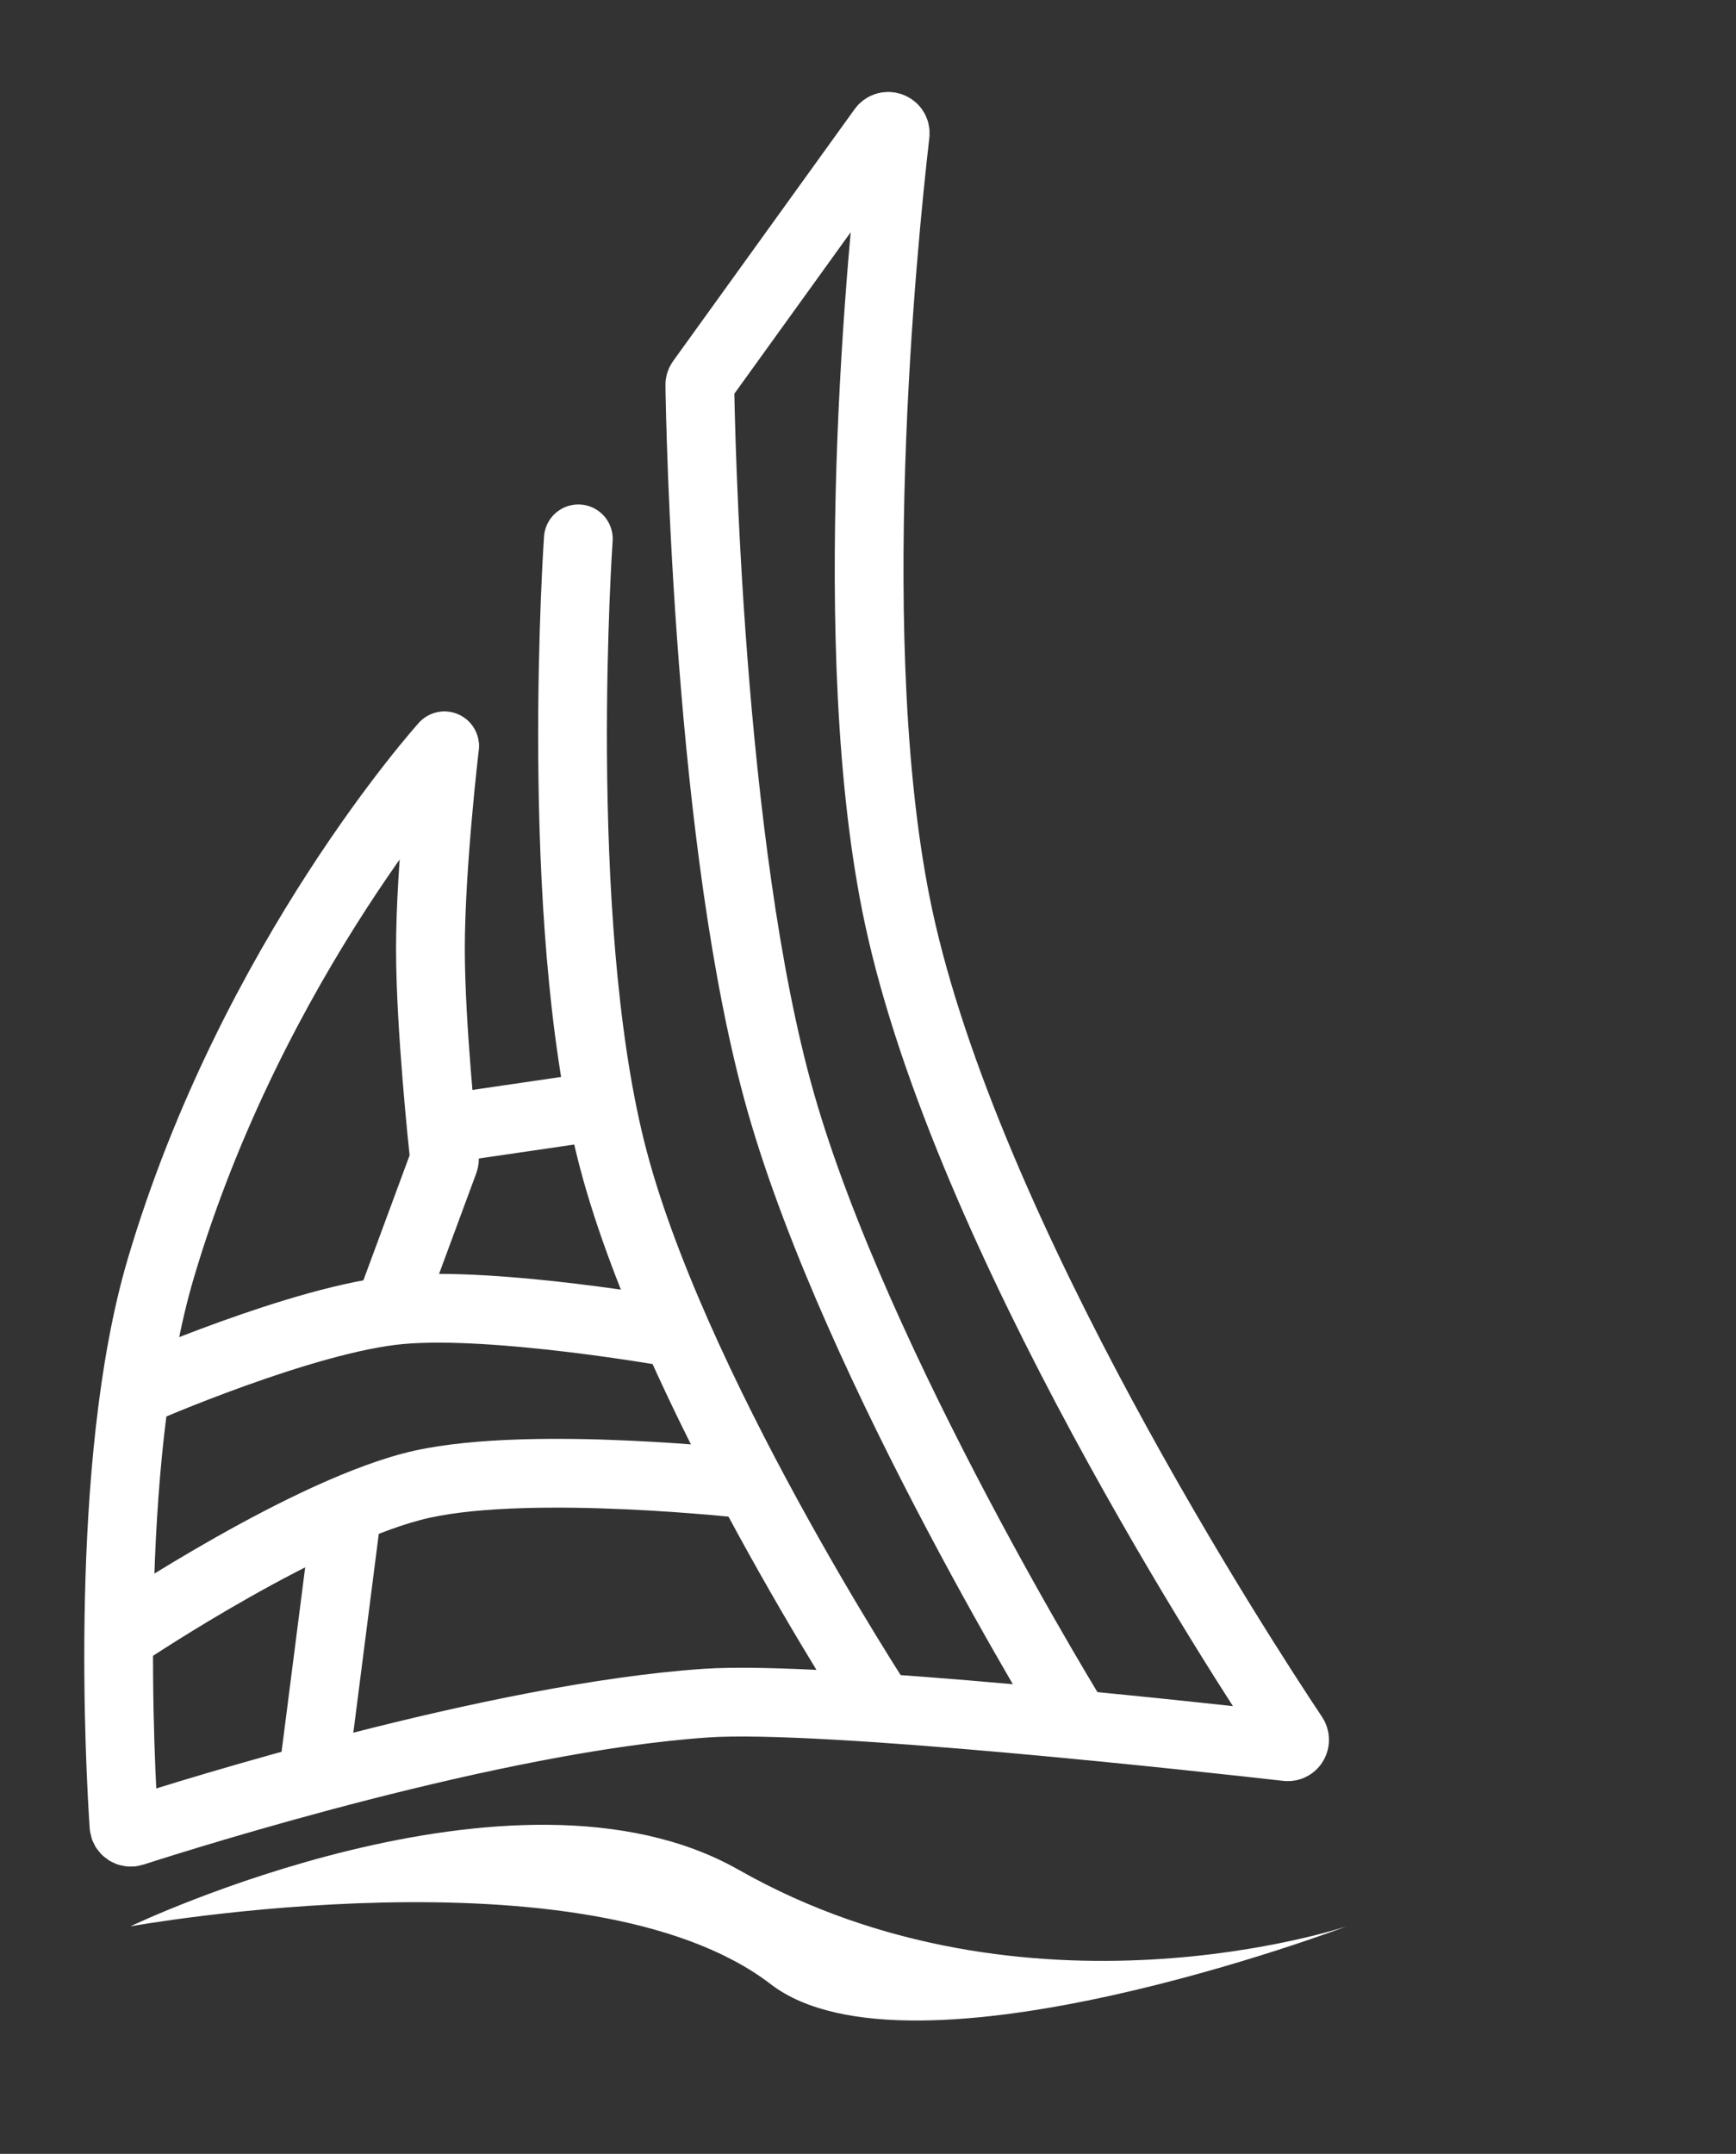
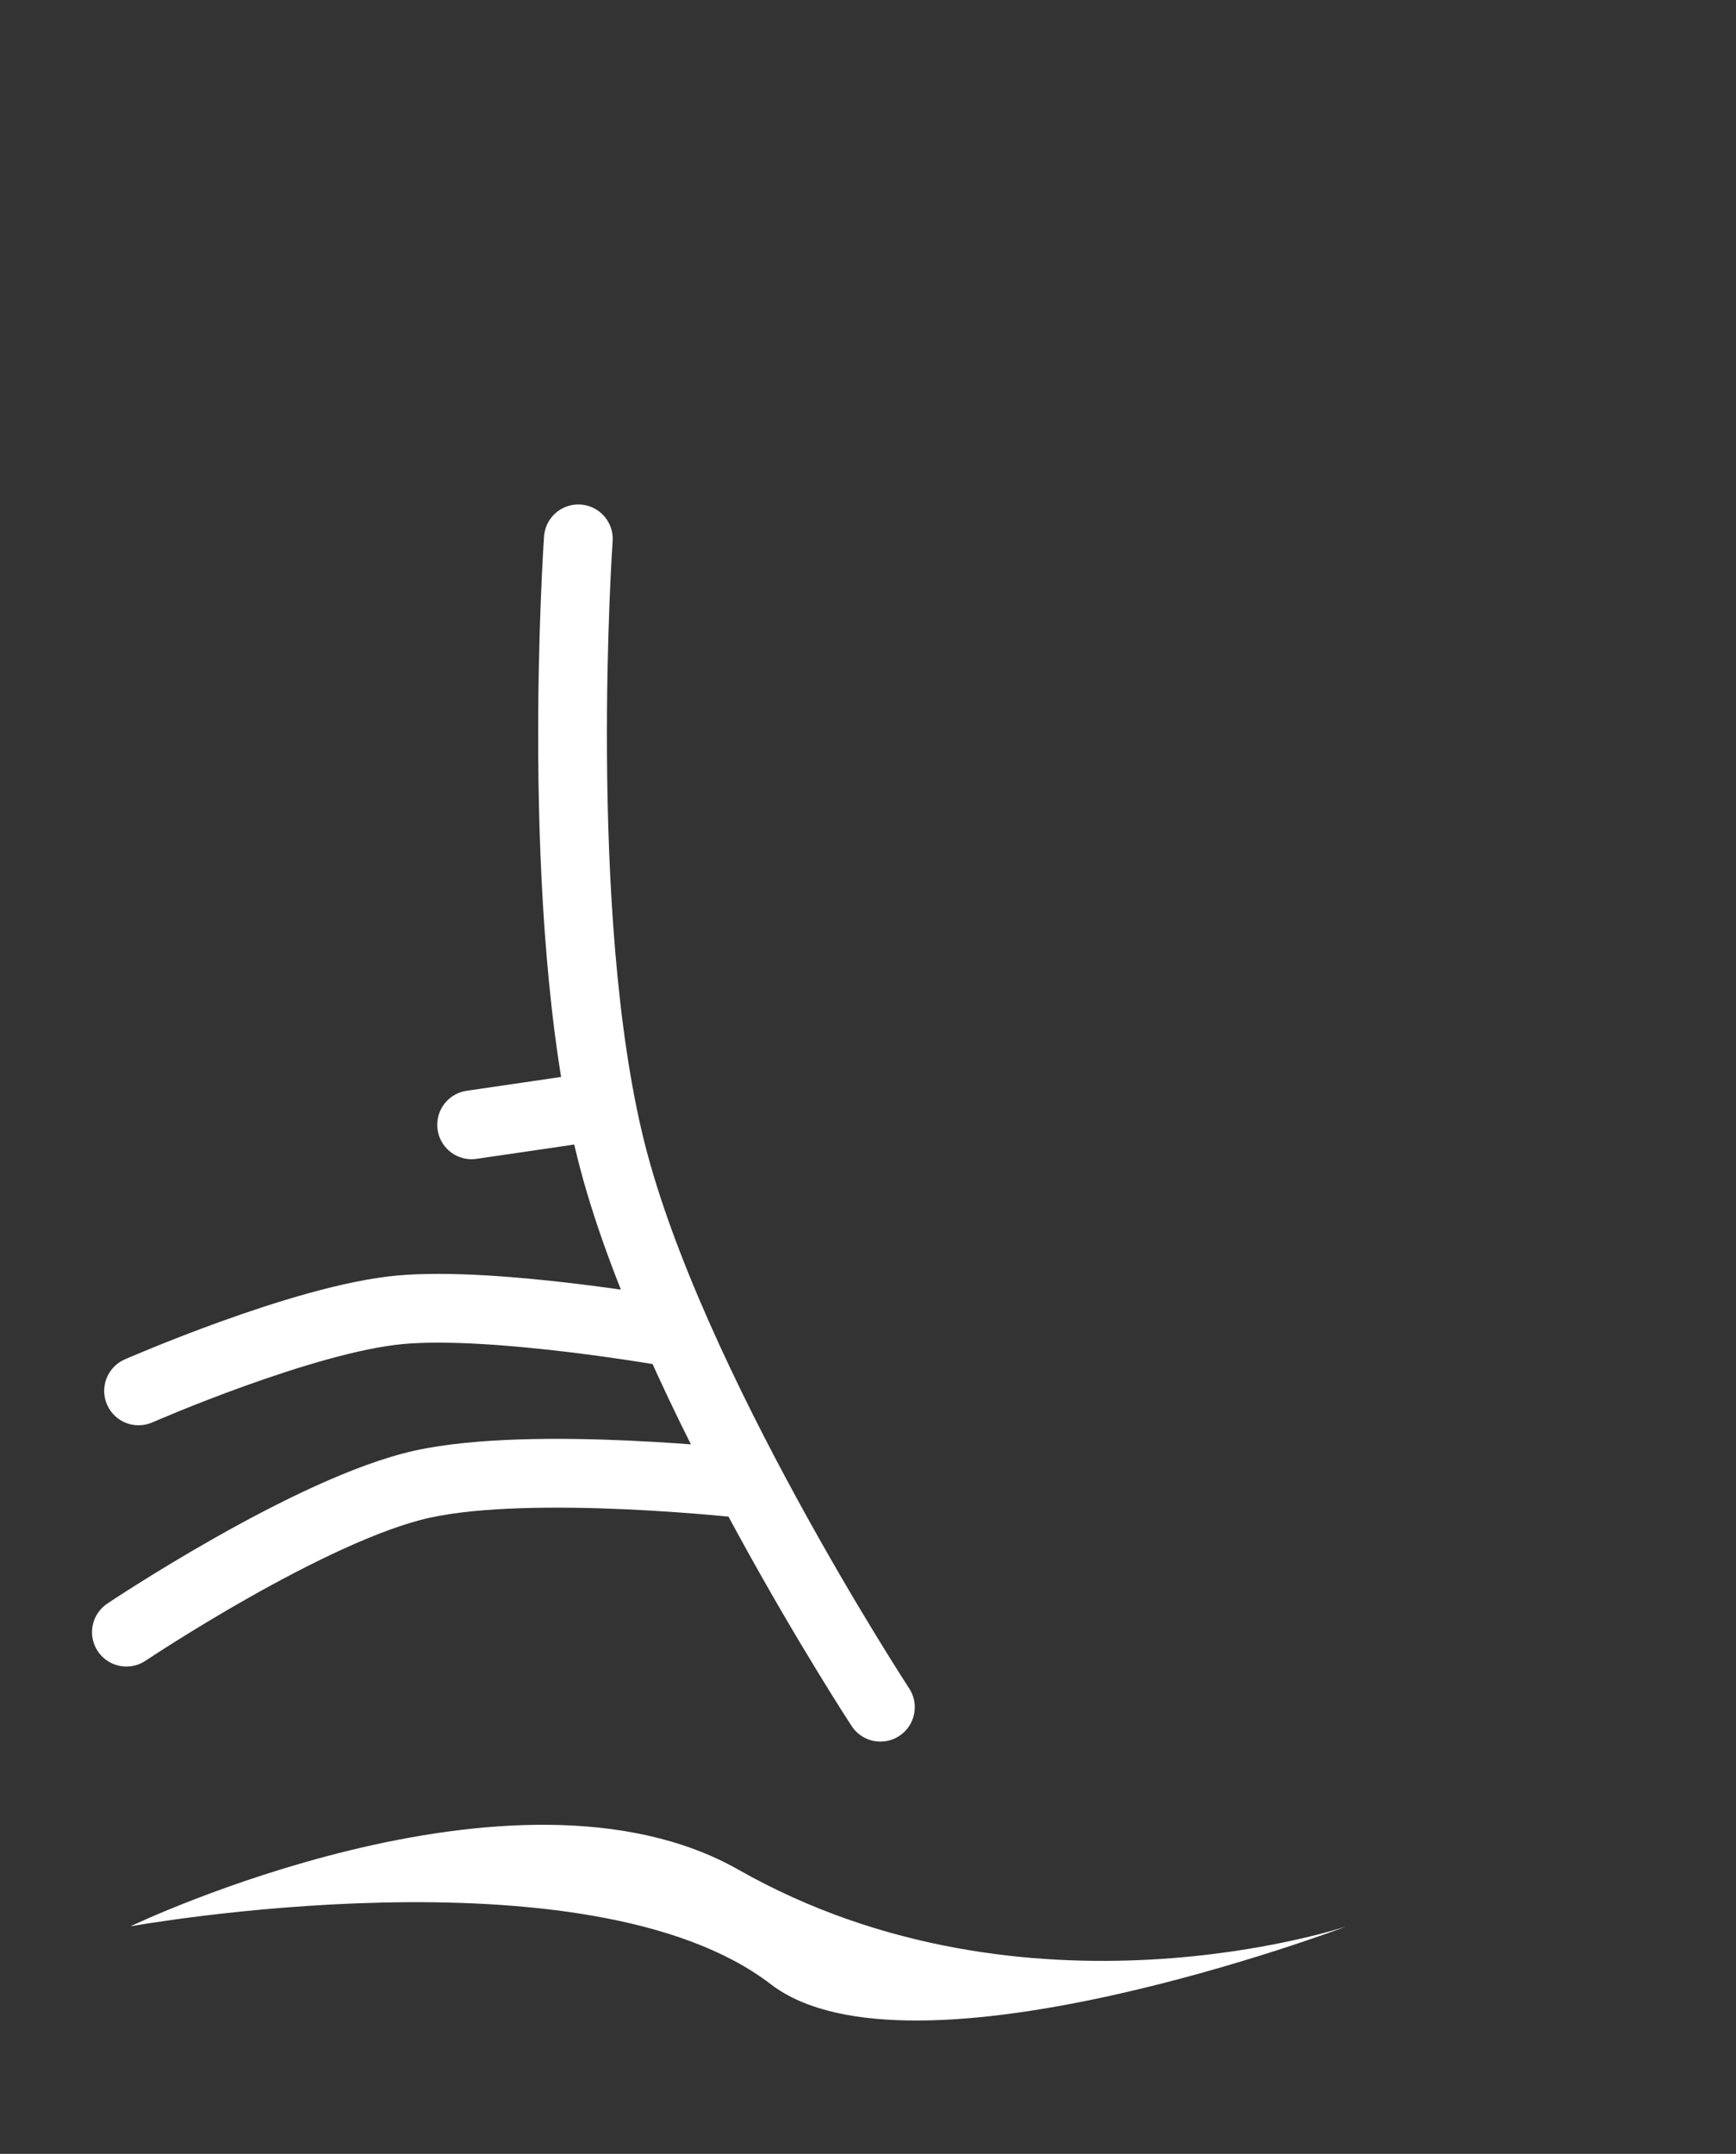
<svg xmlns="http://www.w3.org/2000/svg" width="129" height="160" viewBox="0 0 129 160" fill="none">
  <rect x="0" y="0" width="129" height="160" fill="#333333" stroke="none" />
-   <path d="M33.023 55.403C33.023 55.403 18.748 71.218 11.937 94.262C7.649 108.768 8.936 131.52 9.213 135.635C9.235 135.966 9.558 136.186 9.873 136.084C13.89 134.787 36.75 127.588 52.469 126.518C61.166 125.927 89.685 129.079 95.639 129.755C96.074 129.804 96.353 129.317 96.11 128.953C92.268 123.195 71.831 91.799 66.761 68.055C62.538 48.276 65.594 17.956 66.519 9.952C66.58 9.425 65.885 9.175 65.575 9.606L52.099 28.306C52.035 28.395 52.001 28.485 52.003 28.594C52.038 31.048 52.599 62.889 58.026 81.912C63.672 101.707 80.031 128.12 80.031 128.12" stroke="white" stroke-width="5.109" stroke-linecap="round" />
  <path d="M42.975 40.029C42.975 40.029 41.037 67.932 45.389 85.401C49.742 102.871 65.421 126.821 65.421 126.821" stroke="white" stroke-width="5.109" stroke-linecap="round" />
  <path d="M7.972 119.124C6.799 119.909 6.485 121.496 7.27 122.668C8.055 123.841 9.642 124.154 10.814 123.369L9.393 121.247L7.972 119.124ZM9.393 121.247C10.814 123.369 10.814 123.37 10.814 123.37C10.814 123.37 10.814 123.37 10.814 123.37C10.814 123.369 10.815 123.369 10.815 123.369C10.816 123.368 10.818 123.367 10.821 123.365C10.827 123.361 10.835 123.355 10.848 123.347C10.871 123.331 10.908 123.307 10.957 123.275C11.055 123.21 11.201 123.114 11.391 122.99C11.772 122.742 12.328 122.384 13.022 121.948C14.411 121.075 16.348 119.893 18.535 118.657C22.999 116.135 28.199 113.568 31.932 112.747L31.383 110.252L30.834 107.757C26.274 108.76 20.479 111.69 16.021 114.209C13.748 115.494 11.741 116.719 10.303 117.622C9.584 118.075 9.005 118.447 8.604 118.708C8.404 118.839 8.248 118.941 8.141 119.012C8.087 119.047 8.046 119.075 8.018 119.094C8.003 119.103 7.992 119.11 7.985 119.115C7.981 119.118 7.978 119.12 7.976 119.121C7.975 119.122 7.974 119.123 7.973 119.123C7.973 119.123 7.972 119.124 7.972 119.124C7.972 119.124 7.972 119.124 9.393 121.247ZM31.383 110.252L31.932 112.747C35.718 111.915 41.479 111.892 46.502 112.12C48.97 112.232 51.187 112.4 52.787 112.54C53.586 112.61 54.229 112.673 54.671 112.718C54.891 112.741 55.062 112.759 55.175 112.771C55.232 112.778 55.275 112.782 55.303 112.786C55.317 112.787 55.328 112.788 55.334 112.789C55.337 112.789 55.34 112.79 55.341 112.79C55.342 112.79 55.342 112.79 55.343 112.79C55.343 112.79 55.343 112.79 55.343 112.79C55.343 112.79 55.342 112.79 55.632 110.252C55.922 107.714 55.922 107.714 55.922 107.714C55.922 107.714 55.921 107.714 55.921 107.714C55.92 107.714 55.919 107.713 55.918 107.713C55.915 107.713 55.912 107.713 55.907 107.712C55.899 107.711 55.886 107.71 55.87 107.708C55.837 107.704 55.789 107.699 55.727 107.692C55.603 107.679 55.422 107.659 55.191 107.636C54.727 107.588 54.059 107.523 53.233 107.451C51.581 107.306 49.291 107.132 46.734 107.016C41.706 106.788 35.342 106.766 30.834 107.757L31.383 110.252Z" fill="white" />
  <path d="M9.271 100.984C7.978 101.55 7.39 103.056 7.956 104.349C8.522 105.641 10.028 106.23 11.32 105.664L10.296 103.324L9.271 100.984ZM10.296 103.324C11.32 105.664 11.32 105.664 11.32 105.664C11.32 105.664 11.32 105.664 11.32 105.664C11.32 105.664 11.321 105.664 11.321 105.664C11.322 105.663 11.324 105.662 11.326 105.661C11.331 105.659 11.339 105.656 11.35 105.651C11.371 105.642 11.403 105.628 11.447 105.609C11.534 105.572 11.665 105.516 11.834 105.444C12.174 105.3 12.67 105.092 13.288 104.84C14.527 104.335 16.251 103.657 18.191 102.959C22.149 101.536 26.734 100.136 29.956 99.843L29.725 97.299L29.494 94.755C25.559 95.112 20.43 96.725 16.462 98.151C14.439 98.879 12.648 99.584 11.361 100.108C10.718 100.37 10.199 100.587 9.839 100.74C9.66 100.816 9.519 100.876 9.423 100.918C9.375 100.939 9.338 100.955 9.312 100.966C9.3 100.971 9.29 100.976 9.283 100.979C9.279 100.98 9.276 100.981 9.274 100.982C9.273 100.983 9.273 100.983 9.272 100.983C9.272 100.984 9.271 100.984 9.271 100.984C9.271 100.984 9.271 100.984 10.296 103.324ZM29.725 97.299L29.956 99.843C33.239 99.546 38.084 99.937 42.269 100.444C44.327 100.693 46.167 100.962 47.493 101.17C48.156 101.273 48.688 101.361 49.054 101.422C49.236 101.453 49.377 101.477 49.471 101.494C49.518 101.502 49.554 101.508 49.577 101.512C49.589 101.514 49.597 101.516 49.602 101.517C49.605 101.517 49.607 101.518 49.608 101.518C49.609 101.518 49.609 101.518 49.609 101.518C49.609 101.518 49.609 101.518 49.609 101.518C49.609 101.518 49.609 101.518 50.058 99.003C50.508 96.488 50.507 96.488 50.507 96.488C50.507 96.488 50.507 96.488 50.506 96.488C50.506 96.488 50.505 96.488 50.504 96.488C50.502 96.487 50.499 96.487 50.495 96.486C50.488 96.485 50.477 96.483 50.464 96.481C50.437 96.476 50.397 96.469 50.346 96.46C50.244 96.442 50.094 96.416 49.903 96.384C49.52 96.32 48.967 96.229 48.282 96.122C46.914 95.908 45.013 95.629 42.883 95.372C38.69 94.864 33.368 94.404 29.494 94.755L29.725 97.299Z" fill="white" />
-   <path d="M25.658 113.265L23.248 132.092" stroke="white" stroke-width="5.109" stroke-linecap="round" />
-   <path d="M33.039 55.428C33.039 55.428 31.985 64.343 31.985 70.49C31.985 76.235 32.906 84.925 33.026 86.035C33.035 86.115 33.025 86.192 32.997 86.267L28.972 97.149" stroke="white" stroke-width="5.109" stroke-linecap="round" />
  <line x1="35.045" y1="83.558" x2="42.34" y2="82.49" stroke="white" stroke-width="5.109" stroke-linecap="round" />
  <path d="M57.276 147.4C67.669 155.383 100.063 143.099 100.063 143.099C100.063 143.099 76.352 151.082 54.878 138.895C38.195 129.427 9.693 143.099 9.693 143.099C9.693 143.099 43.68 136.957 57.276 147.4Z" fill="white" />
</svg>